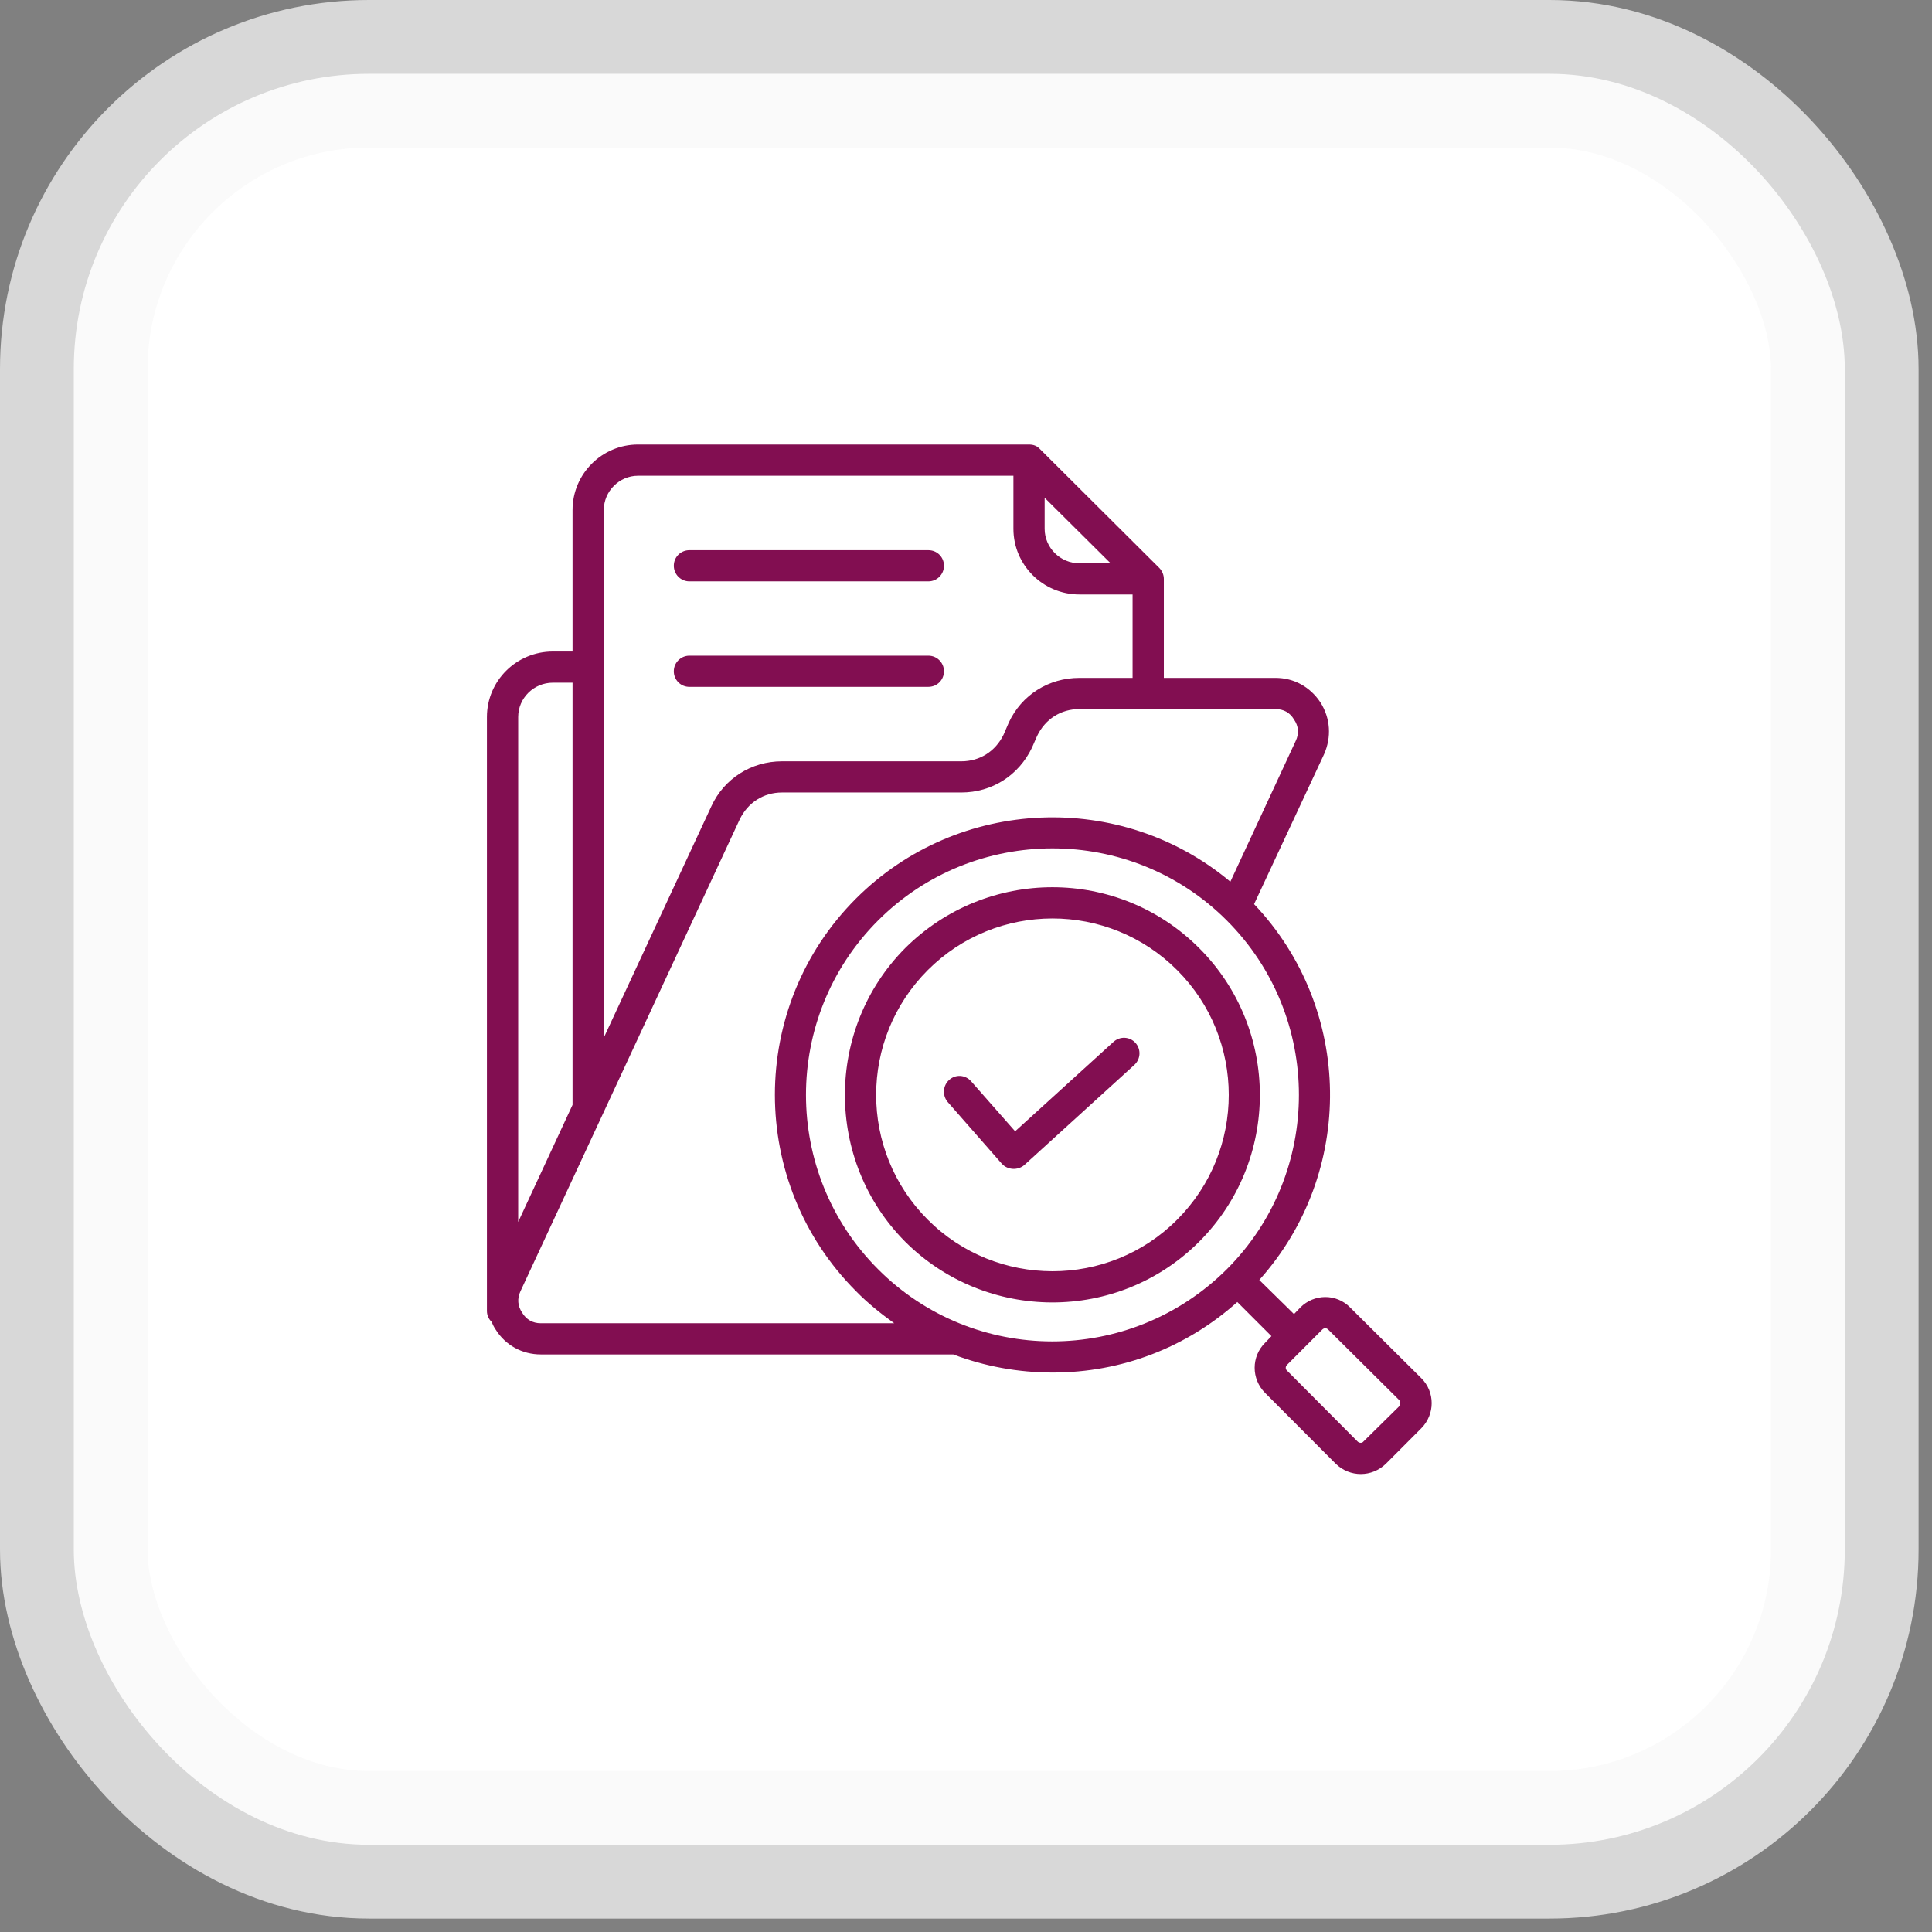
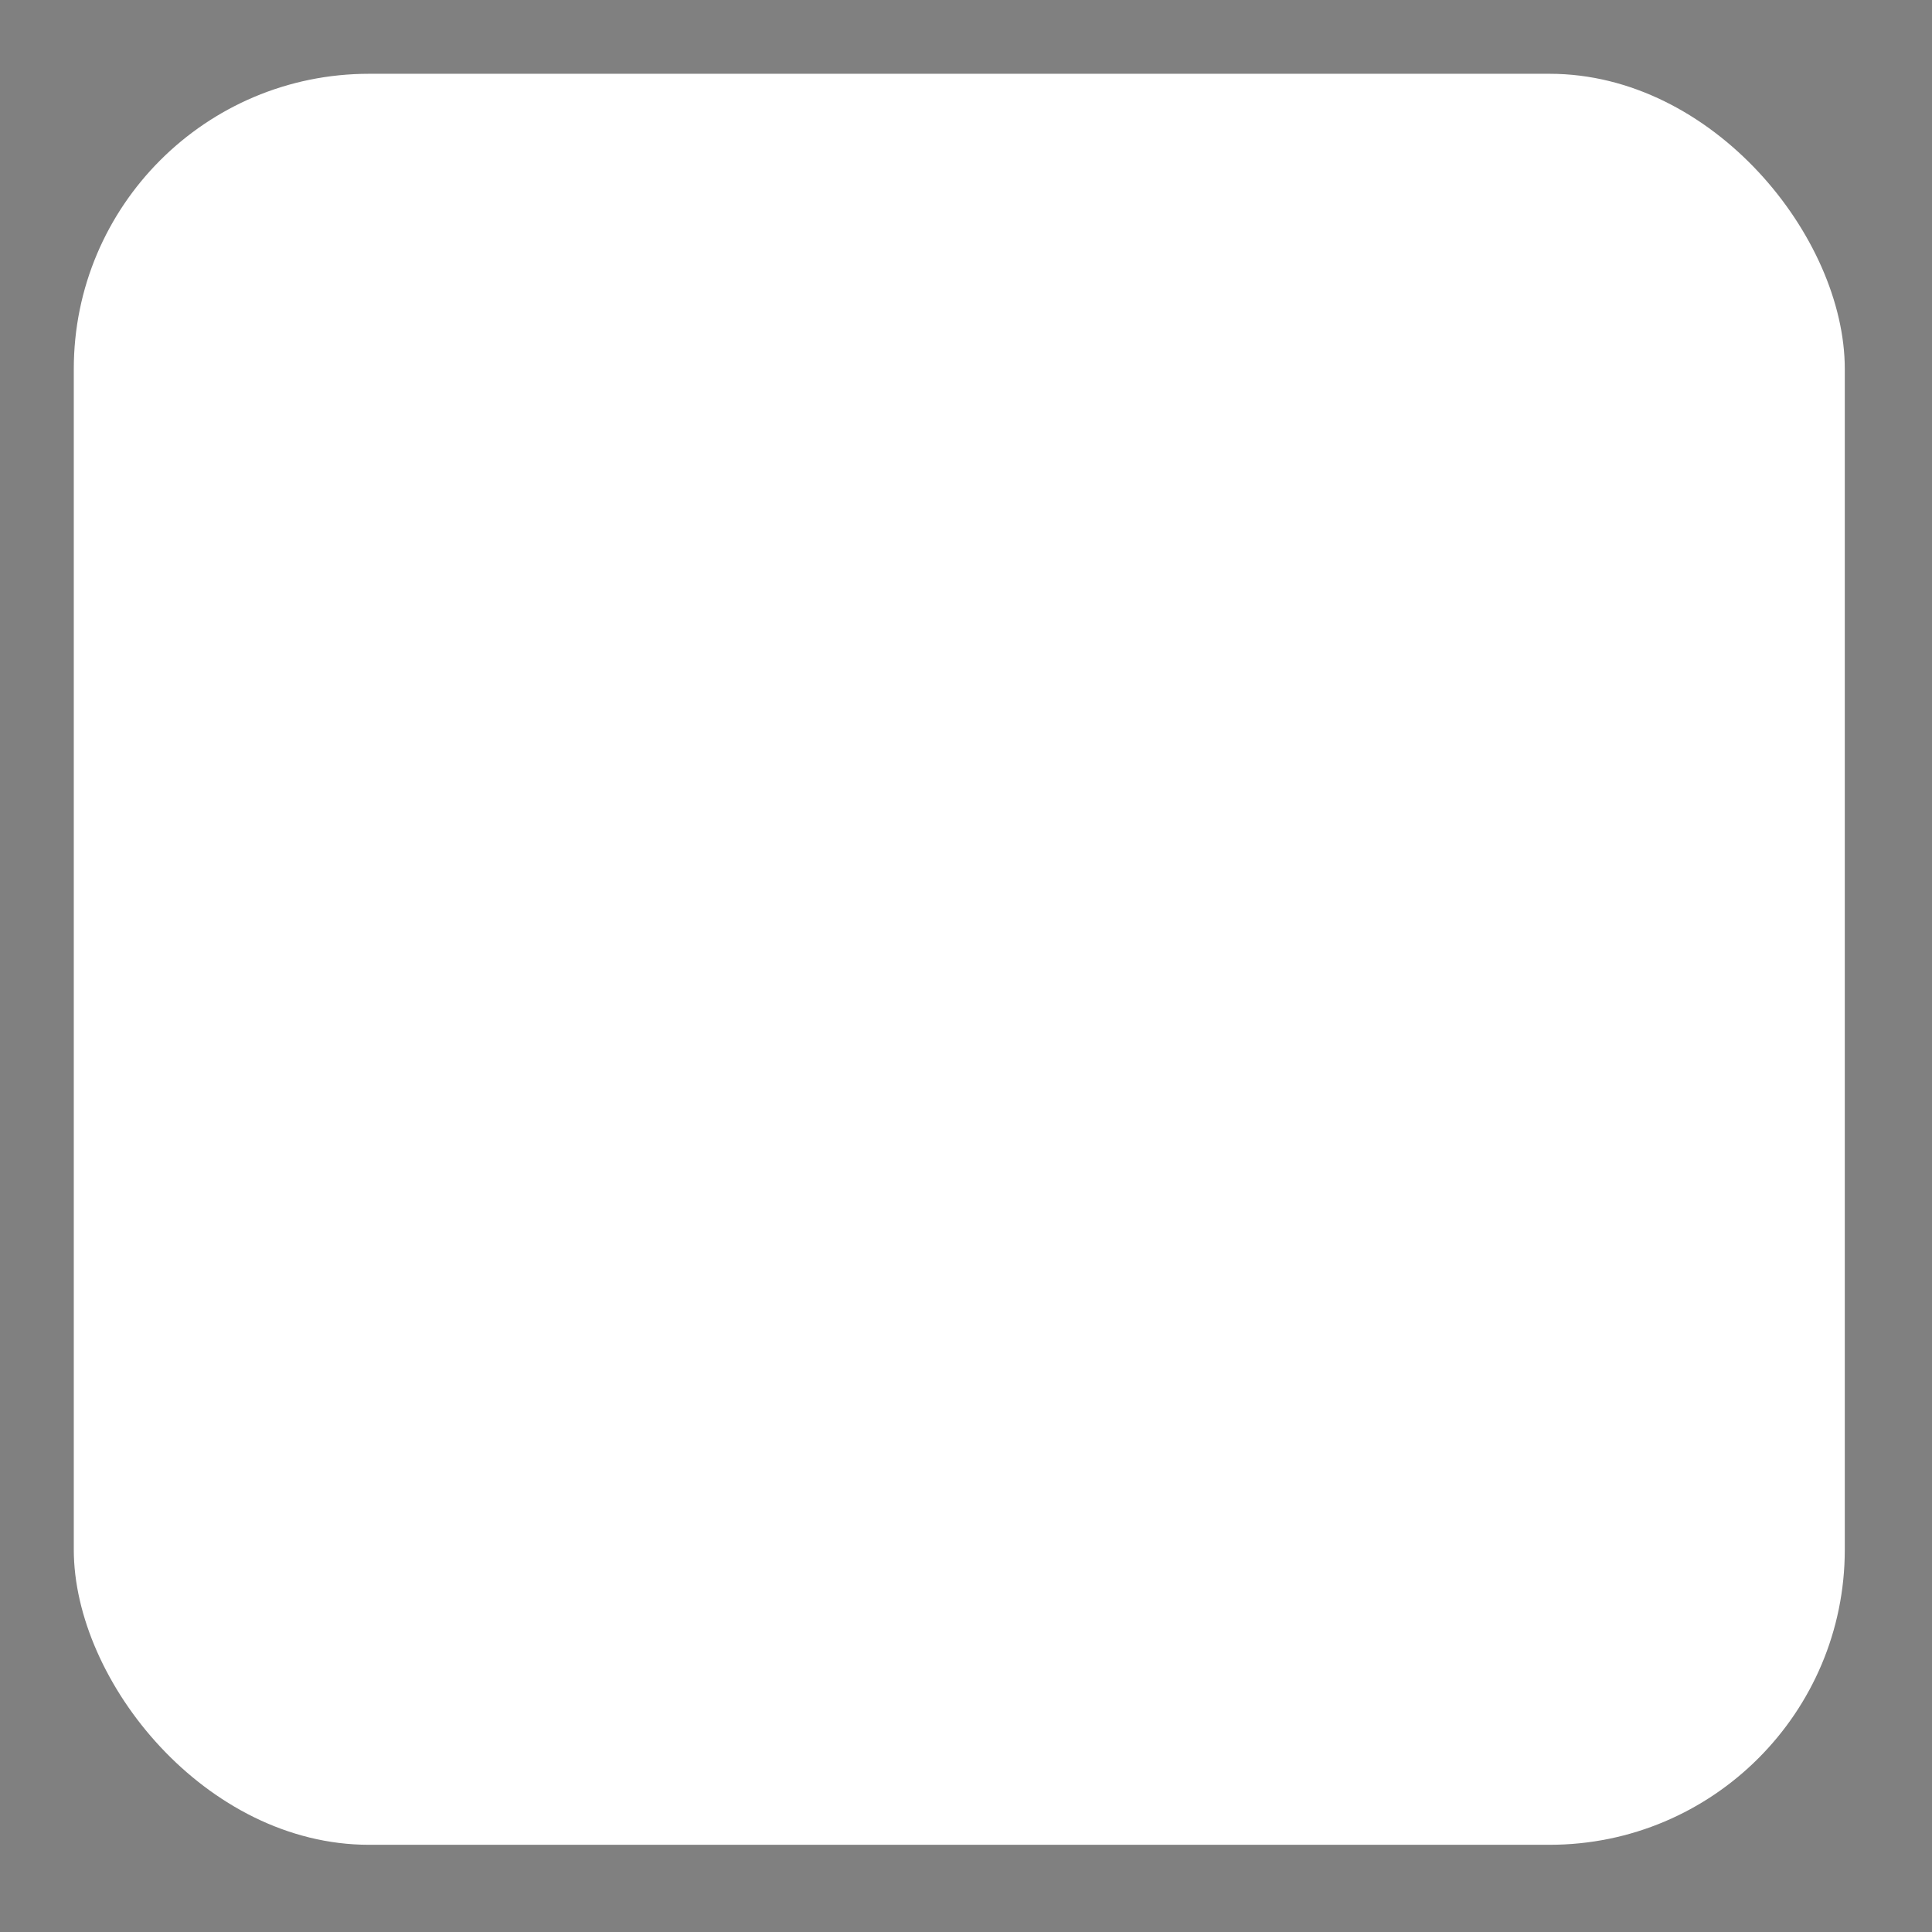
<svg xmlns="http://www.w3.org/2000/svg" width="72" height="72" viewBox="0 0 72 72" fill="none">
  <rect x="0" y="0" width="72" height="72" fill="#808080" stroke="none" />
  <rect x="2.75" y="2.75" width="66" height="66" rx="11" fill="white" />
-   <rect x="2.75" y="2.75" width="66" height="66" rx="11" stroke="#F8F8F8" stroke-opacity="0.73" stroke-width="5.5" />
-   <path fill-rule="evenodd" clip-rule="evenodd" d="M43.868 45.454C41.314 48.021 37.127 48.012 34.576 45.454C32.01 42.889 32.01 38.719 34.576 36.153C37.142 33.587 41.303 33.587 43.868 36.153C46.434 38.719 46.434 42.889 43.868 45.454ZM44.688 35.332C41.669 32.309 36.775 32.309 33.735 35.332C30.738 38.346 30.738 43.262 33.735 46.276C36.742 49.272 41.65 49.313 44.688 46.276C47.706 43.262 47.706 38.346 44.688 35.332ZM34.597 25.597H25.693C25.616 25.598 25.54 25.583 25.469 25.554C25.398 25.525 25.334 25.482 25.28 25.428C25.226 25.373 25.183 25.309 25.154 25.238C25.125 25.167 25.11 25.091 25.111 25.015C25.111 24.698 25.369 24.435 25.693 24.435H34.597C34.921 24.435 35.179 24.698 35.179 25.015C35.179 25.34 34.921 25.597 34.597 25.597ZM42.316 38.865C42.1 38.626 41.734 38.611 41.497 38.827L37.831 42.16L36.193 40.299C35.977 40.051 35.611 40.028 35.374 40.245C35.136 40.455 35.115 40.819 35.309 41.058L37.336 43.37C37.553 43.608 37.939 43.625 38.176 43.415L42.273 39.687C42.51 39.469 42.532 39.107 42.316 38.865ZM25.111 21.084C25.111 20.759 25.369 20.504 25.693 20.504H34.597C34.921 20.504 35.179 20.759 35.179 21.084C35.179 21.403 34.921 21.666 34.597 21.666H25.693C25.369 21.666 25.111 21.403 25.111 21.084ZM52.148 52.406L50.811 53.723C50.761 53.788 50.659 53.783 50.595 53.723L47.965 51.08C47.9 51.026 47.9 50.926 47.965 50.864L49.28 49.547C49.346 49.484 49.43 49.484 49.496 49.547L52.148 52.181C52.191 52.244 52.191 52.343 52.148 52.406ZM45.723 47.298C49.302 43.717 49.302 37.889 45.723 34.307C42.144 30.72 36.301 30.72 32.721 34.307C29.142 37.889 29.142 43.717 32.721 47.298C36.286 50.877 42.104 50.899 45.723 47.298ZM20.152 49.314H33.325C32.829 48.958 32.333 48.561 31.902 48.119C27.87 44.081 27.87 37.516 31.902 33.486C35.718 29.674 41.798 29.463 45.852 32.859L48.288 27.611C48.418 27.341 48.396 27.061 48.224 26.813C48.073 26.556 47.836 26.425 47.534 26.425H40.225C39.535 26.425 38.953 26.798 38.651 27.425L38.457 27.867C37.961 28.898 36.969 29.534 35.826 29.534H29.142C28.453 29.534 27.87 29.913 27.569 30.532L19.397 48.119C19.268 48.391 19.289 48.671 19.462 48.926C19.613 49.174 19.85 49.314 20.152 49.314ZM19.311 26.72C19.311 26.015 19.893 25.442 20.604 25.442H21.337V41.175L19.311 45.538L19.311 26.72ZM22.502 19.008V38.671L26.512 30.045C26.986 29.015 28 28.372 29.142 28.372H35.826C36.516 28.372 37.098 27.999 37.4 27.38L37.594 26.93C38.069 25.899 39.082 25.263 40.225 25.263H42.208V22.154H40.225C38.866 22.154 37.767 21.054 37.767 19.707V17.73H23.774C23.084 17.73 22.502 18.303 22.502 19.008ZM38.931 18.551L41.389 20.992H40.225C39.513 20.992 38.931 20.41 38.931 19.707V18.551H38.931ZM52.967 51.36L50.315 48.725C49.799 48.2 48.97 48.215 48.461 48.725L48.224 48.973L46.93 47.701C50.509 43.71 50.444 37.602 46.736 33.695L49.345 28.107C49.625 27.471 49.582 26.774 49.215 26.186C48.827 25.597 48.224 25.263 47.534 25.263H43.373V21.574C43.373 21.419 43.308 21.272 43.2 21.162L38.758 16.738C38.651 16.621 38.521 16.567 38.349 16.567H23.774C22.437 16.567 21.337 17.658 21.337 19.008V24.28H20.604C19.246 24.28 18.146 25.371 18.146 26.72V48.857C18.146 49.012 18.211 49.158 18.319 49.26C18.362 49.359 18.405 49.454 18.47 49.547C18.836 50.135 19.462 50.476 20.152 50.476H35.524C36.689 50.918 37.939 51.151 39.233 51.151C41.798 51.151 44.213 50.221 46.111 48.523L47.383 49.795L47.146 50.043C46.628 50.554 46.628 51.39 47.146 51.91L49.776 54.547C50.305 55.066 51.131 55.057 51.652 54.547L52.967 53.229C53.484 52.709 53.484 51.871 52.967 51.36Z" fill="#820E51" />
</svg>